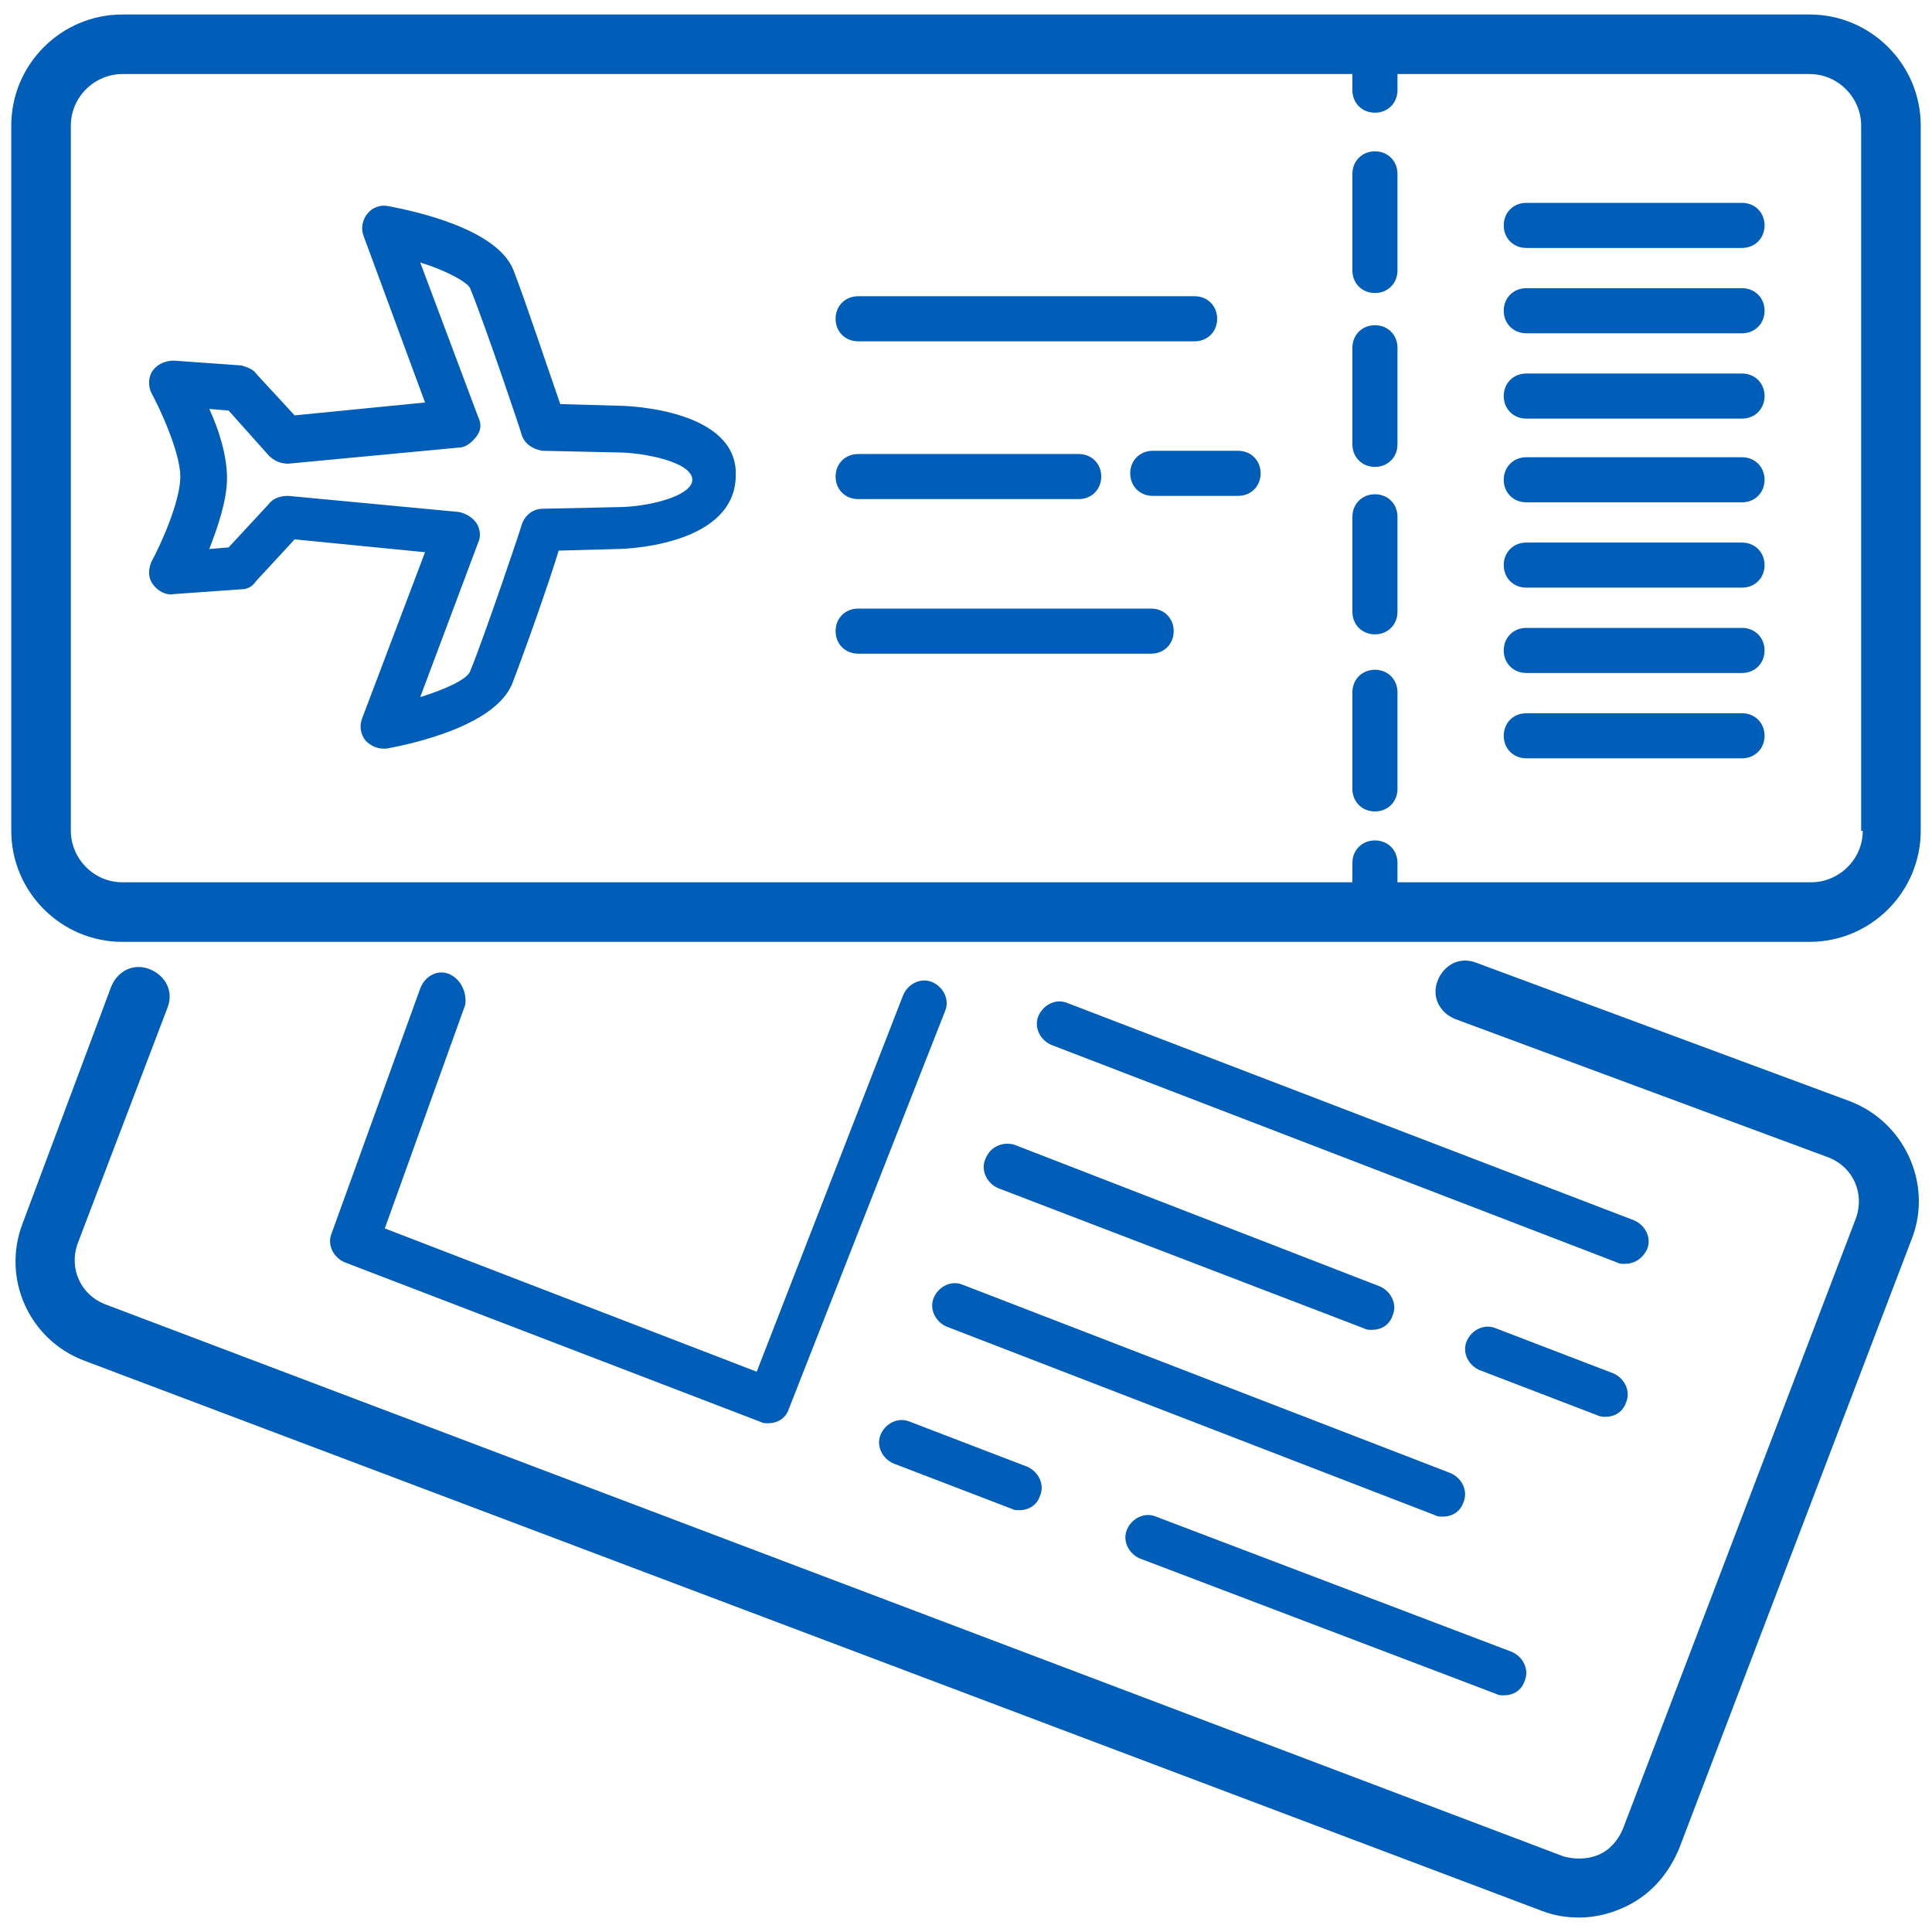
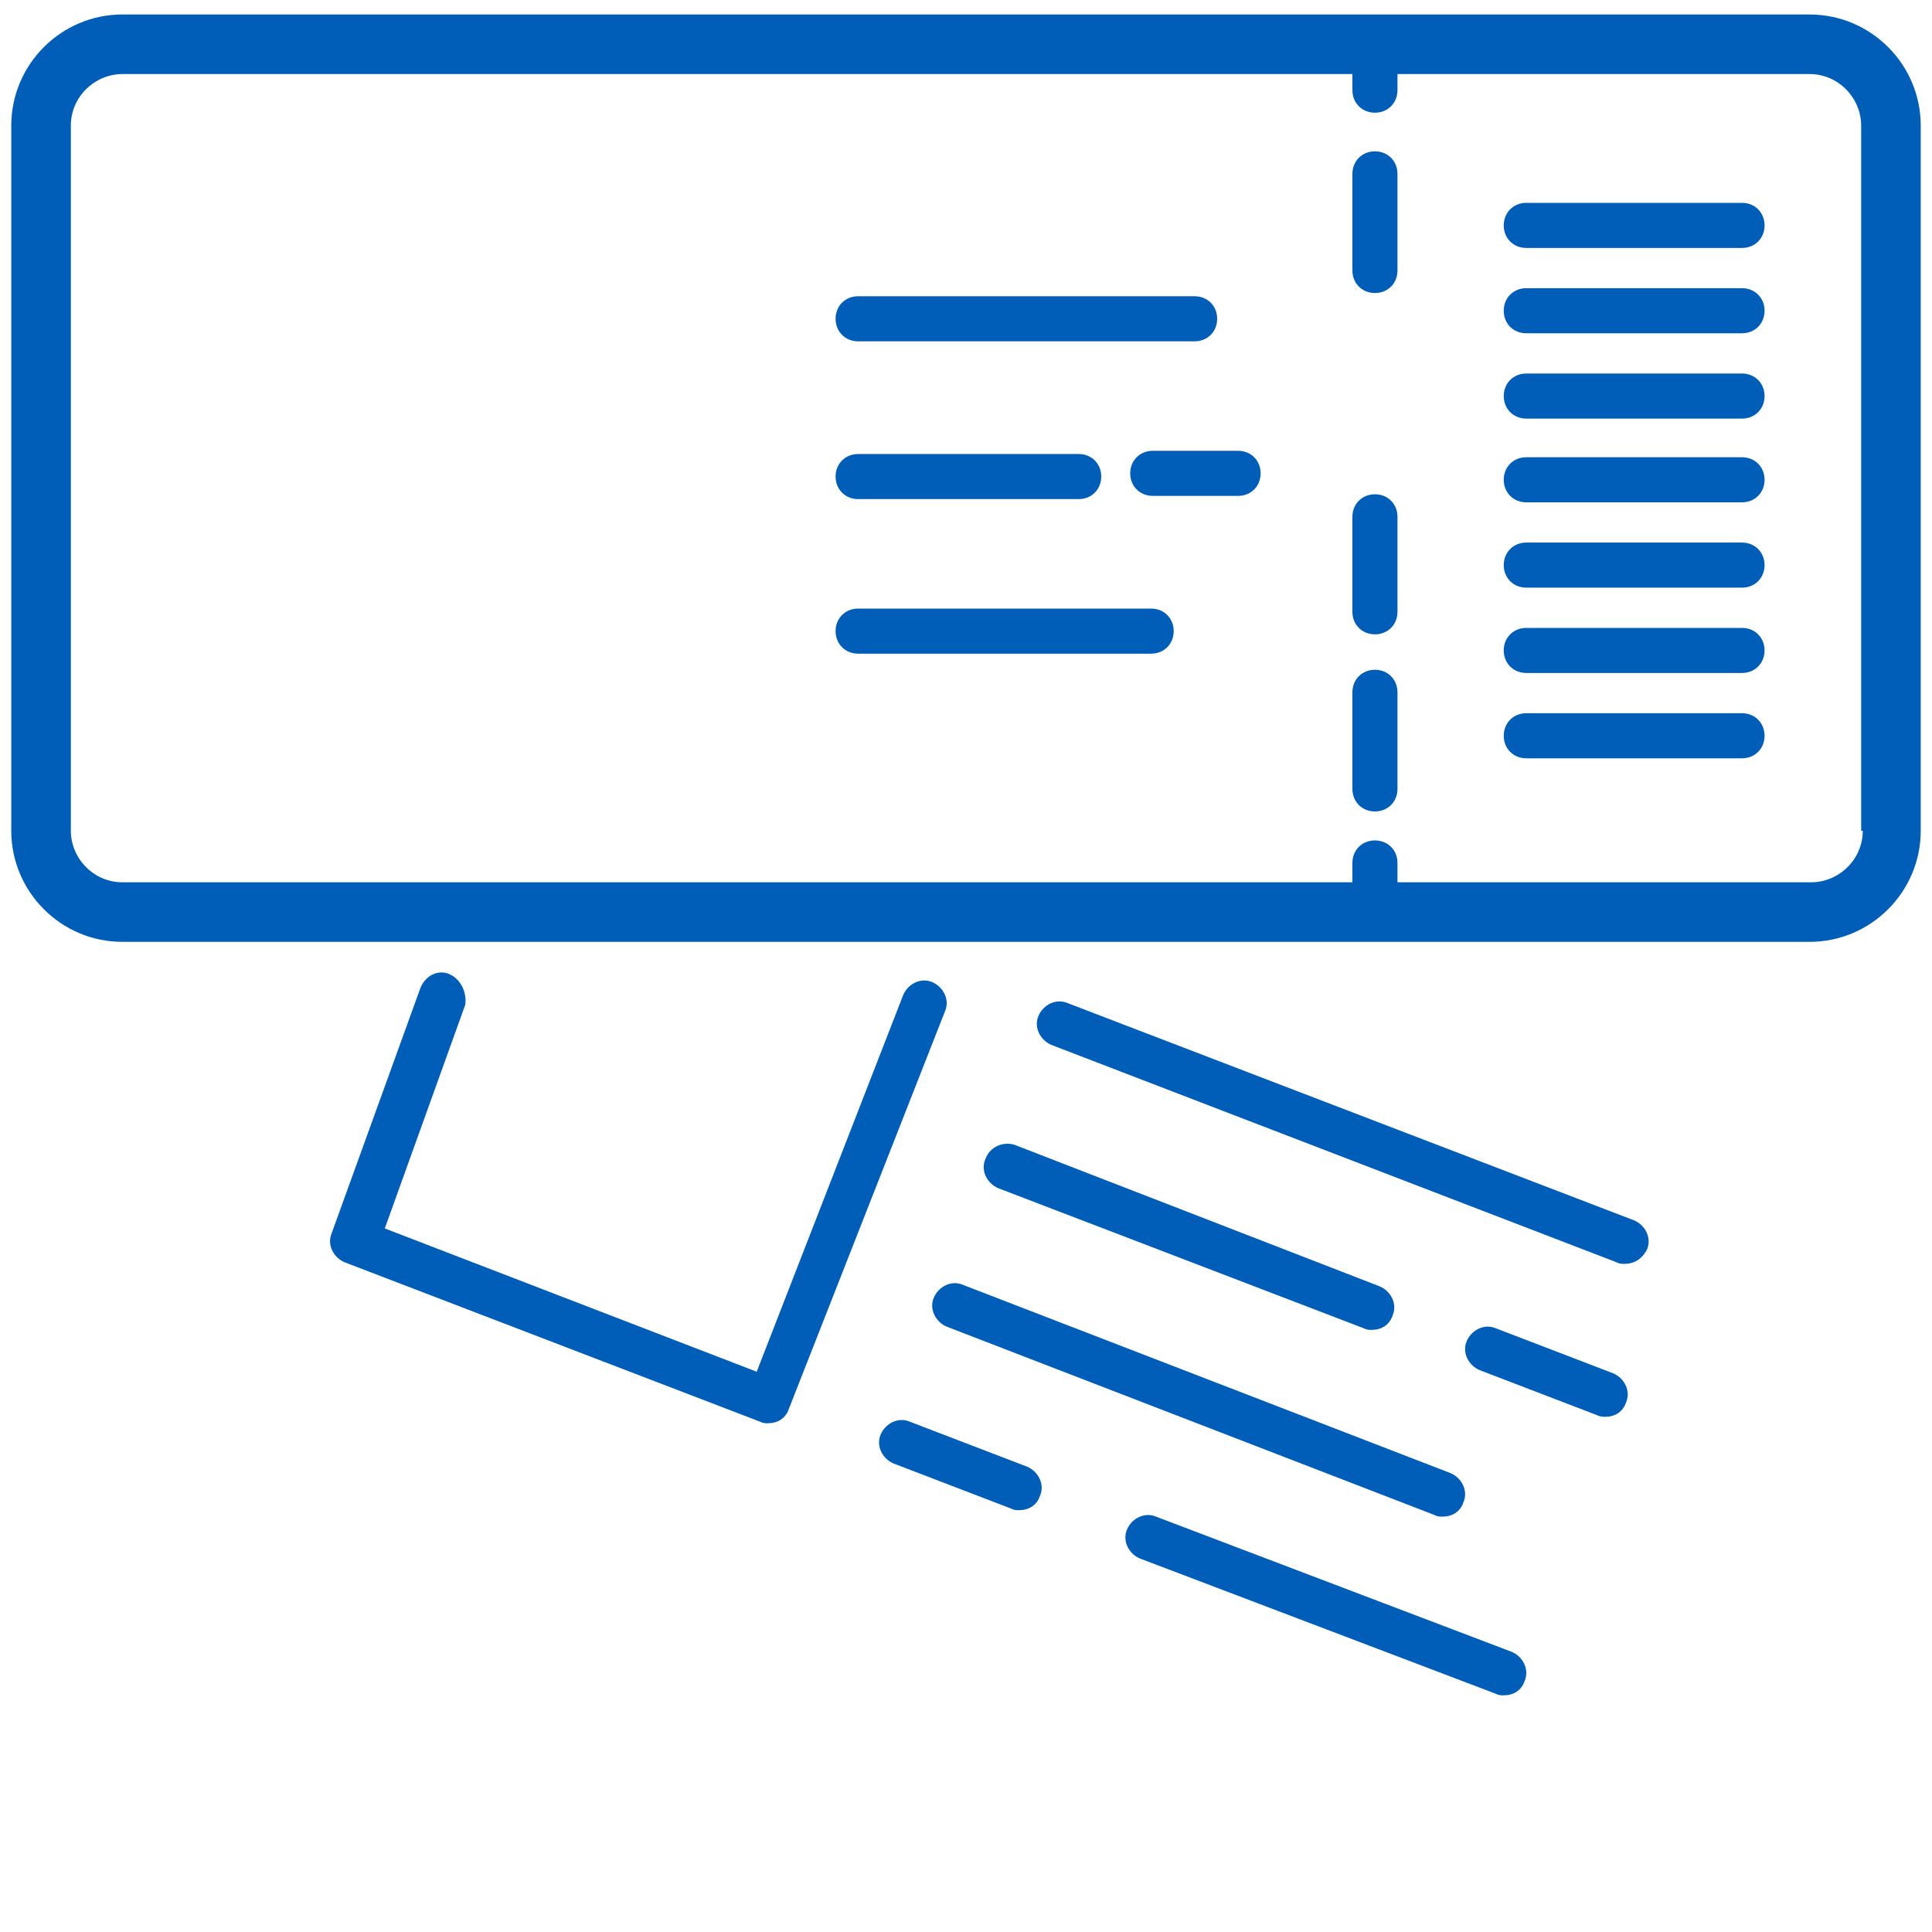
<svg xmlns="http://www.w3.org/2000/svg" version="1.1" id="Flight_ticket" x="0px" y="0px" viewBox="0 0 120 120" style="enable-background:new 0 0 120 120;" xml:space="preserve">
  <style type="text/css">
	.st0{fill:#005EB8;}
</style>
  <g>
    <path class="st0" d="M112.4,0.9H7.6C3.8,0.9,0.7,4,0.7,7.8v43.8c0,3.8,3.1,6.9,6.9,6.9h104.8c3.8,0,6.9-3.1,6.9-6.9V7.8   C119.3,4,116.2,0.9,112.4,0.9z M115.7,51.6c0,1.8-1.5,3.2-3.2,3.2H86.8v-1.2c0-0.8-0.6-1.4-1.4-1.4S84,52.8,84,53.6v1.2H7.6   c-1.8,0-3.2-1.5-3.2-3.2V7.8c0-1.8,1.5-3.2,3.2-3.2H84v1C84,6.4,84.6,7,85.4,7s1.4-0.6,1.4-1.4v-1h25.6c1.8,0,3.2,1.5,3.2,3.2V51.6   z" />
-     <path class="st0" d="M114.9,68.4l-23.2-8.6c-1-0.4-2,0.1-2.4,1.1c-0.4,1,0.1,2,1.1,2.4l23.2,8.6c1.5,0.6,2.2,2.2,1.7,3.7l-14.5,38   c-0.3,0.7-0.8,1.3-1.5,1.6c-0.7,0.3-1.5,0.3-2.2,0.1L6.5,81c-1.5-0.6-2.2-2.2-1.7-3.7l5.6-14.7c0.4-1-0.1-2-1.1-2.4   c-1-0.4-2,0.1-2.4,1.1L1.4,76c-1.3,3.4,0.4,7.2,3.8,8.5l90.6,34.2c0.8,0.3,1.5,0.4,2.3,0.4c0.9,0,1.8-0.2,2.7-0.6   c1.6-0.7,2.8-2,3.5-3.7l14.5-38C120,73.5,118.3,69.7,114.9,68.4z" />
    <path class="st0" d="M108.2,12.6H94.8c-0.8,0-1.4,0.6-1.4,1.4s0.6,1.4,1.4,1.4h13.4c0.8,0,1.4-0.6,1.4-1.4S109,12.6,108.2,12.6z" />
    <path class="st0" d="M108.2,17.9H94.8c-0.8,0-1.4,0.6-1.4,1.4s0.6,1.4,1.4,1.4h13.4c0.8,0,1.4-0.6,1.4-1.4S109,17.9,108.2,17.9z" />
    <path class="st0" d="M108.2,23.2H94.8c-0.8,0-1.4,0.6-1.4,1.4S94,26,94.8,26h13.4c0.8,0,1.4-0.6,1.4-1.4S109,23.2,108.2,23.2z" />
    <path class="st0" d="M108.2,28.4H94.8c-0.8,0-1.4,0.6-1.4,1.4s0.6,1.4,1.4,1.4h13.4c0.8,0,1.4-0.6,1.4-1.4S109,28.4,108.2,28.4z" />
    <path class="st0" d="M108.2,33.7H94.8c-0.8,0-1.4,0.6-1.4,1.4s0.6,1.4,1.4,1.4h13.4c0.8,0,1.4-0.6,1.4-1.4S109,33.7,108.2,33.7z" />
    <path class="st0" d="M108.2,39H94.8c-0.8,0-1.4,0.6-1.4,1.4s0.6,1.4,1.4,1.4h13.4c0.8,0,1.4-0.6,1.4-1.4S109,39,108.2,39z" />
    <path class="st0" d="M108.2,44.3H94.8c-0.8,0-1.4,0.6-1.4,1.4s0.6,1.4,1.4,1.4h13.4c0.8,0,1.4-0.6,1.4-1.4S109,44.3,108.2,44.3z" />
    <path class="st0" d="M85.4,9.4c-0.8,0-1.4,0.6-1.4,1.4v6c0,0.8,0.6,1.4,1.4,1.4s1.4-0.6,1.4-1.4v-6C86.8,10,86.2,9.4,85.4,9.4z" />
-     <path class="st0" d="M85.4,20.2c-0.8,0-1.4,0.6-1.4,1.4v6c0,0.8,0.6,1.4,1.4,1.4s1.4-0.6,1.4-1.4v-6C86.8,20.8,86.2,20.2,85.4,20.2   z" />
    <path class="st0" d="M85.4,30.7c-0.8,0-1.4,0.6-1.4,1.4v5.9c0,0.8,0.6,1.4,1.4,1.4s1.4-0.6,1.4-1.4v-5.9   C86.8,31.3,86.2,30.7,85.4,30.7z" />
    <path class="st0" d="M85.4,41.6c-0.8,0-1.4,0.6-1.4,1.4v6c0,0.8,0.6,1.4,1.4,1.4s1.4-0.6,1.4-1.4v-6C86.8,42.2,86.2,41.6,85.4,41.6   z" />
    <path class="st0" d="M53.3,21.2h20.9c0.8,0,1.4-0.6,1.4-1.4s-0.6-1.4-1.4-1.4H53.3c-0.8,0-1.4,0.6-1.4,1.4S52.5,21.2,53.3,21.2z" />
    <path class="st0" d="M53.3,31h13.7c0.8,0,1.4-0.6,1.4-1.4s-0.6-1.4-1.4-1.4H53.3c-0.8,0-1.4,0.6-1.4,1.4S52.5,31,53.3,31z" />
    <path class="st0" d="M71.5,37.8H53.3c-0.8,0-1.4,0.6-1.4,1.4s0.6,1.4,1.4,1.4h18.2c0.8,0,1.4-0.6,1.4-1.4S72.3,37.8,71.5,37.8z" />
    <path class="st0" d="M76.9,28h-5.3c-0.8,0-1.4,0.6-1.4,1.4s0.6,1.4,1.4,1.4h5.3c0.8,0,1.4-0.6,1.4-1.4S77.7,28,76.9,28z" />
    <path class="st0" d="M27.9,60.5c-0.7-0.3-1.5,0.1-1.8,0.9l-5.5,15.2c-0.3,0.7,0.1,1.5,0.8,1.8l25.8,9.9c0.2,0.1,0.3,0.1,0.5,0.1   c0.6,0,1.1-0.3,1.3-0.9l9.7-24.7c0.3-0.7-0.1-1.5-0.8-1.8c-0.7-0.3-1.5,0.1-1.8,0.8l-9.1,23.4l-23.1-8.9l5-13.9   C29,61.6,28.6,60.8,27.9,60.5z" />
    <path class="st0" d="M102.3,77.6c0.3-0.7-0.1-1.5-0.8-1.8L66.3,62.3c-0.7-0.3-1.5,0.1-1.8,0.8c-0.3,0.7,0.1,1.5,0.8,1.8l35.1,13.5   c0.2,0.1,0.3,0.1,0.5,0.1C101.5,78.5,102,78.2,102.3,77.6z" />
    <path class="st0" d="M58,80.6c-0.3,0.7,0.1,1.5,0.8,1.8l30.3,11.7c0.2,0.1,0.3,0.1,0.5,0.1c0.6,0,1.1-0.3,1.3-0.9   c0.3-0.7-0.1-1.5-0.8-1.8L59.8,79.8C59.1,79.5,58.3,79.9,58,80.6z" />
    <path class="st0" d="M61.2,72c-0.3,0.7,0.1,1.5,0.8,1.8l22.7,8.7c0.2,0.1,0.3,0.1,0.5,0.1c0.6,0,1.1-0.3,1.3-0.9   c0.3-0.7-0.1-1.5-0.8-1.8L63,71.1C62.3,70.9,61.5,71.2,61.2,72z" />
    <path class="st0" d="M71.8,94.2c-0.7-0.3-1.5,0.1-1.8,0.8c-0.3,0.7,0.1,1.5,0.8,1.8l22.1,8.4c0.2,0.1,0.3,0.1,0.5,0.1   c0.6,0,1.1-0.3,1.3-0.9c0.3-0.7-0.1-1.5-0.8-1.8L71.8,94.2z" />
    <path class="st0" d="M99.7,88c0.6,0,1.1-0.3,1.3-0.9c0.3-0.7-0.1-1.5-0.8-1.8l-7.3-2.8c-0.7-0.3-1.5,0.1-1.8,0.8   c-0.3,0.7,0.1,1.5,0.8,1.8l7.3,2.8C99.4,88,99.6,88,99.7,88z" />
    <path class="st0" d="M56.5,88.3c-0.7-0.3-1.5,0.1-1.8,0.8c-0.3,0.7,0.1,1.5,0.8,1.8l7.3,2.8c0.2,0.1,0.3,0.1,0.5,0.1   c0.6,0,1.1-0.3,1.3-0.9c0.3-0.7-0.1-1.5-0.8-1.8L56.5,88.3z" />
-     <path class="st0" d="M38.4,25.2l-3.6-0.1c-0.7-2-2.2-6.5-2.9-8.3c-1-2.6-6.2-3.7-7.8-4c-0.5-0.1-1,0.1-1.3,0.5   c-0.3,0.4-0.4,0.9-0.2,1.4L26.4,25l-8.1,0.8l-2.4-2.6c-0.2-0.3-0.6-0.4-0.9-0.5l-4.2-0.3c-0.5,0-1,0.2-1.3,0.6   c-0.3,0.4-0.3,1-0.1,1.4c0.5,0.9,1.8,3.7,1.8,5.2c0,1.6-1.3,4.4-1.8,5.3c-0.2,0.5-0.2,1,0.1,1.4c0.3,0.4,0.8,0.7,1.3,0.6l4.2-0.3   c0.4,0,0.7-0.2,0.9-0.5l2.4-2.6l8.1,0.8l-3.9,10.3c-0.2,0.5-0.1,1,0.2,1.4c0.3,0.3,0.7,0.5,1.1,0.5c0.1,0,0.2,0,0.2,0   c1.6-0.3,6.7-1.4,7.8-4c0.7-1.8,2.3-6.3,2.9-8.3l3.6-0.1c0.8,0,7.4-0.3,7.4-4.6c0,0,0,0,0,0s0,0,0,0C45.8,25.5,39.2,25.2,38.4,25.2   z M43,29.8c0,1-2.7,1.7-4.7,1.7l-4.6,0.1c-0.6,0-1.1,0.4-1.3,1c0,0.1-2.3,6.9-3.2,9.1c-0.2,0.5-1.5,1.1-3.1,1.6l3.6-9.6   c0.2-0.4,0.1-0.9-0.1-1.2s-0.6-0.6-1.1-0.7l-10.6-1c-0.4,0-0.9,0.1-1.2,0.5L14.2,34L13,34.1c0.5-1.3,1.1-3,1.1-4.4   c0-1.4-0.5-3-1.1-4.3l1.2,0.1l2.5,2.8c0.3,0.3,0.7,0.5,1.2,0.5l10.6-1c0.4,0,0.8-0.3,1.1-0.7s0.3-0.8,0.1-1.2l-3.6-9.6   c1.6,0.5,2.9,1.2,3.1,1.6c0.9,2.2,3.2,9,3.2,9.1c0.2,0.6,0.7,0.9,1.3,1l4.6,0.1C40,28.1,43,28.7,43,29.8C43,29.8,43,29.8,43,29.8   C43,29.8,43,29.8,43,29.8z" />
  </g>
</svg>